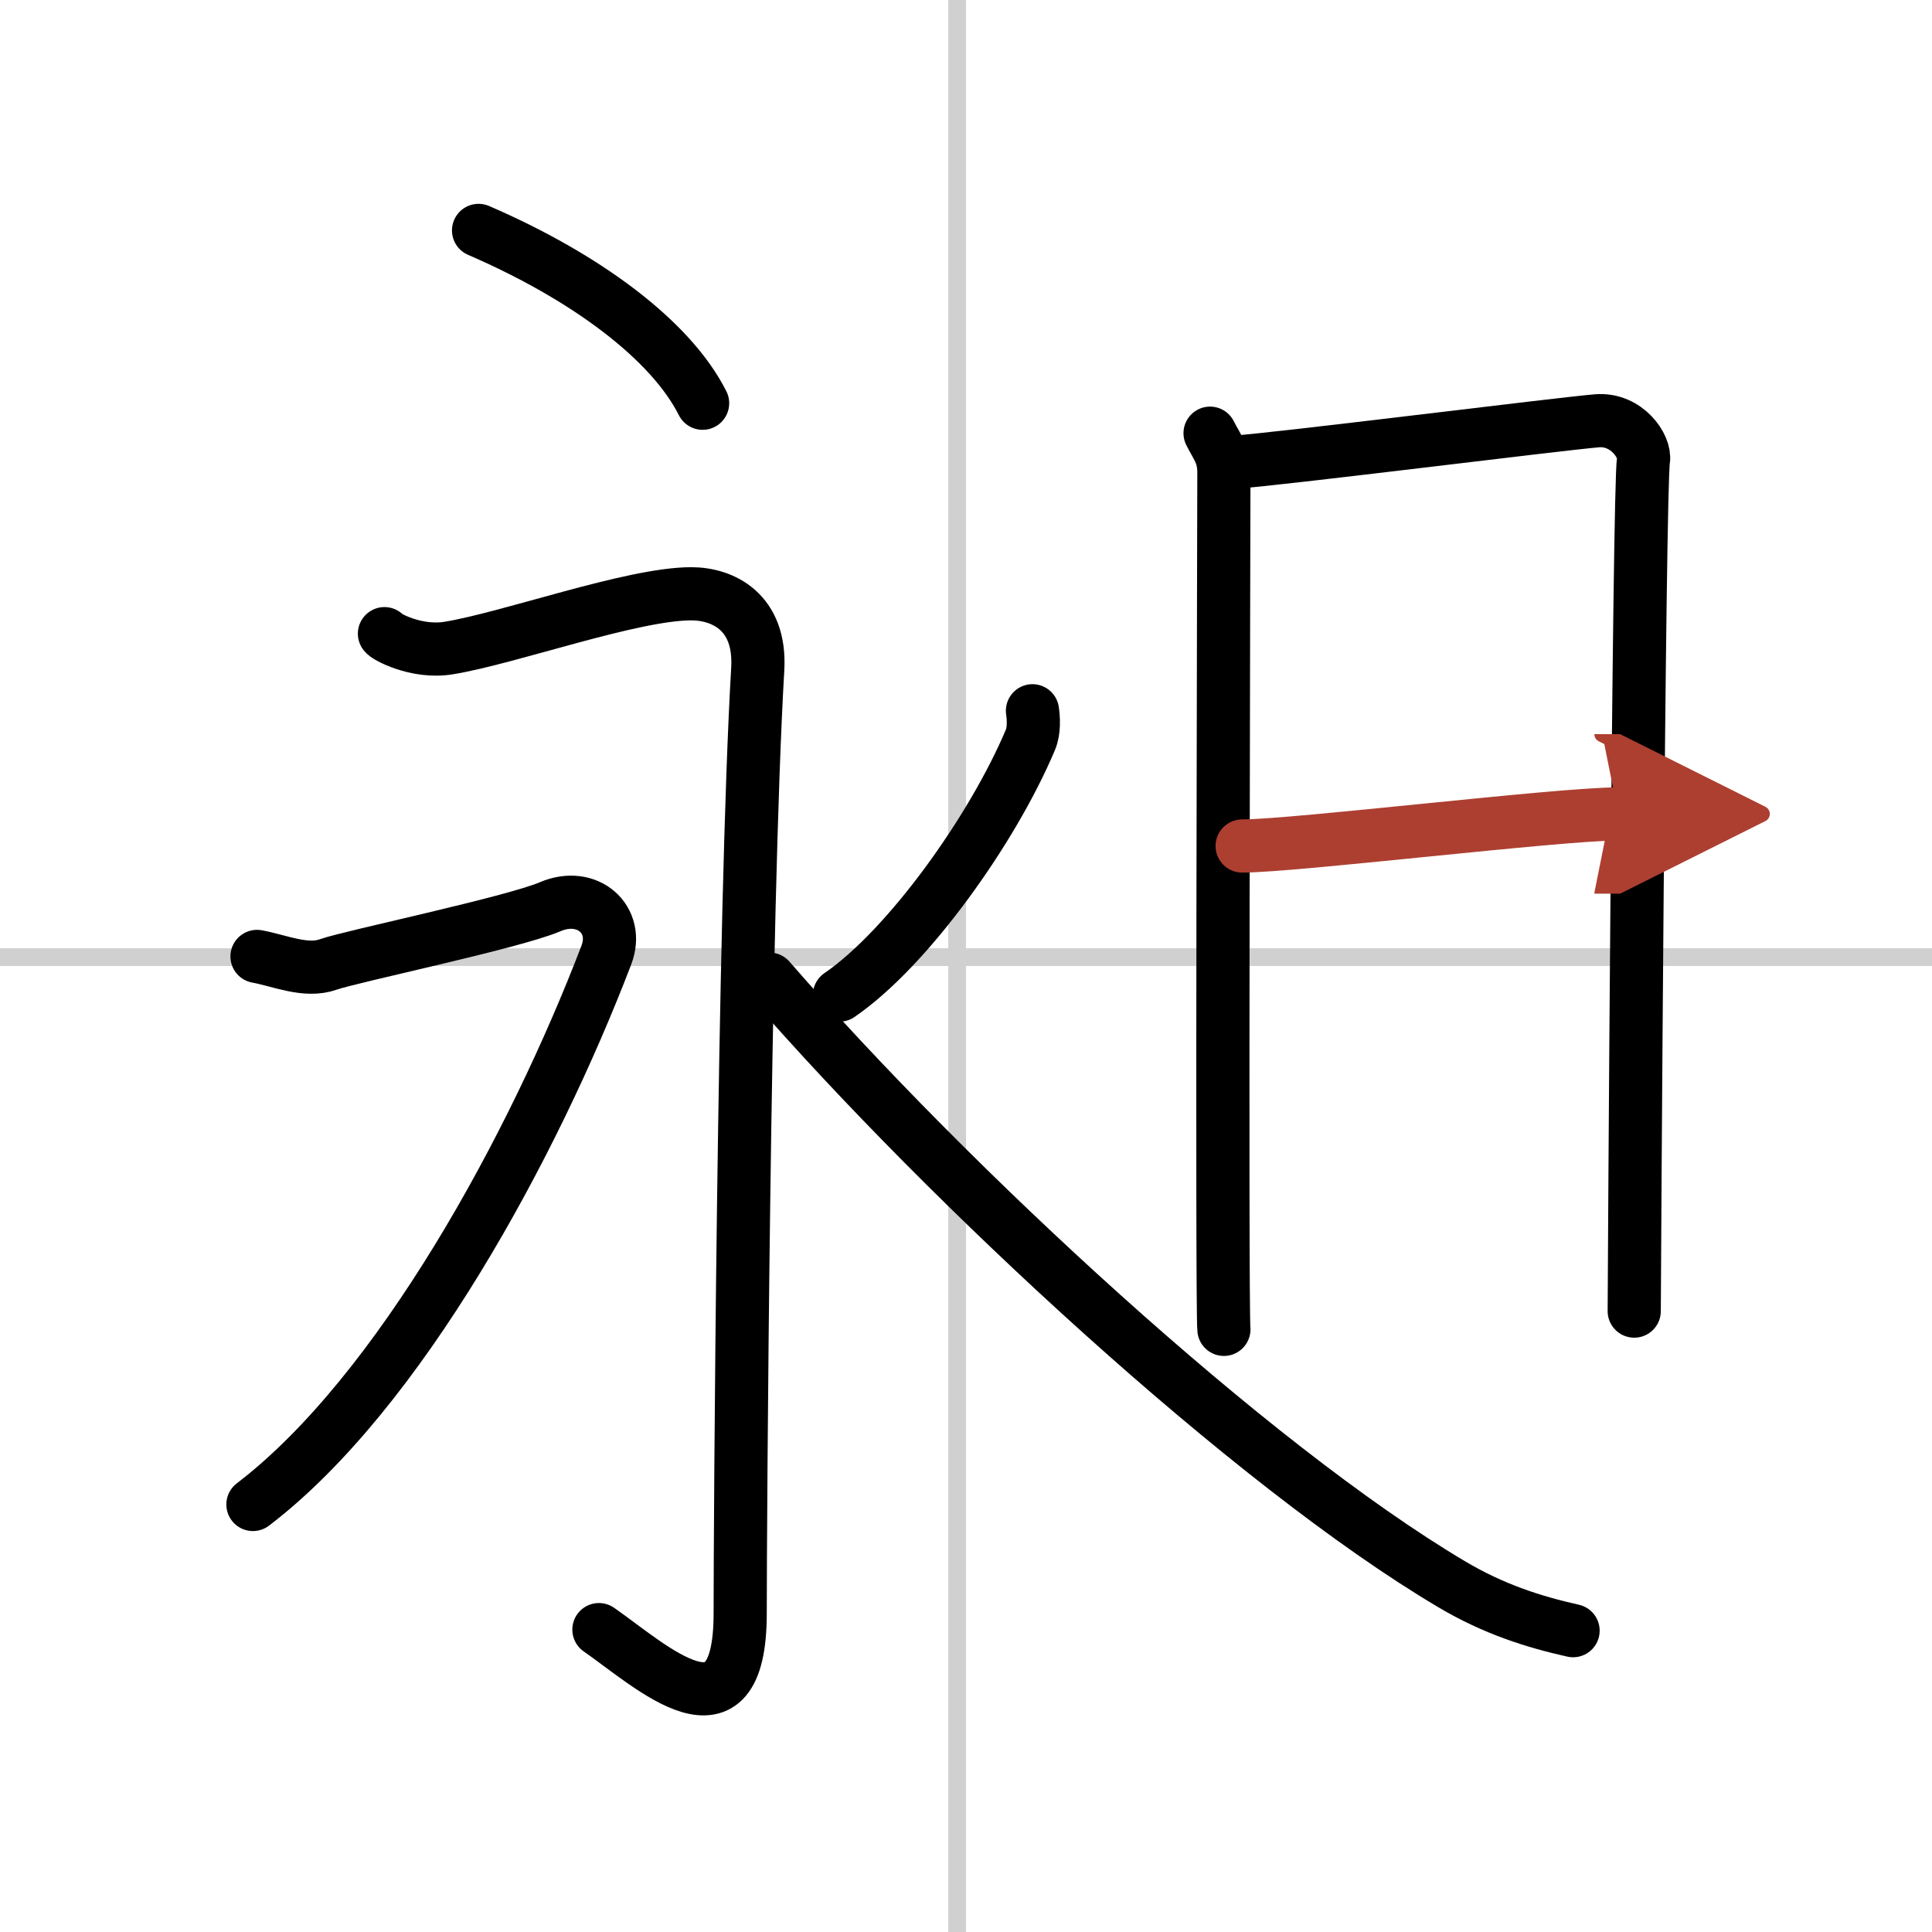
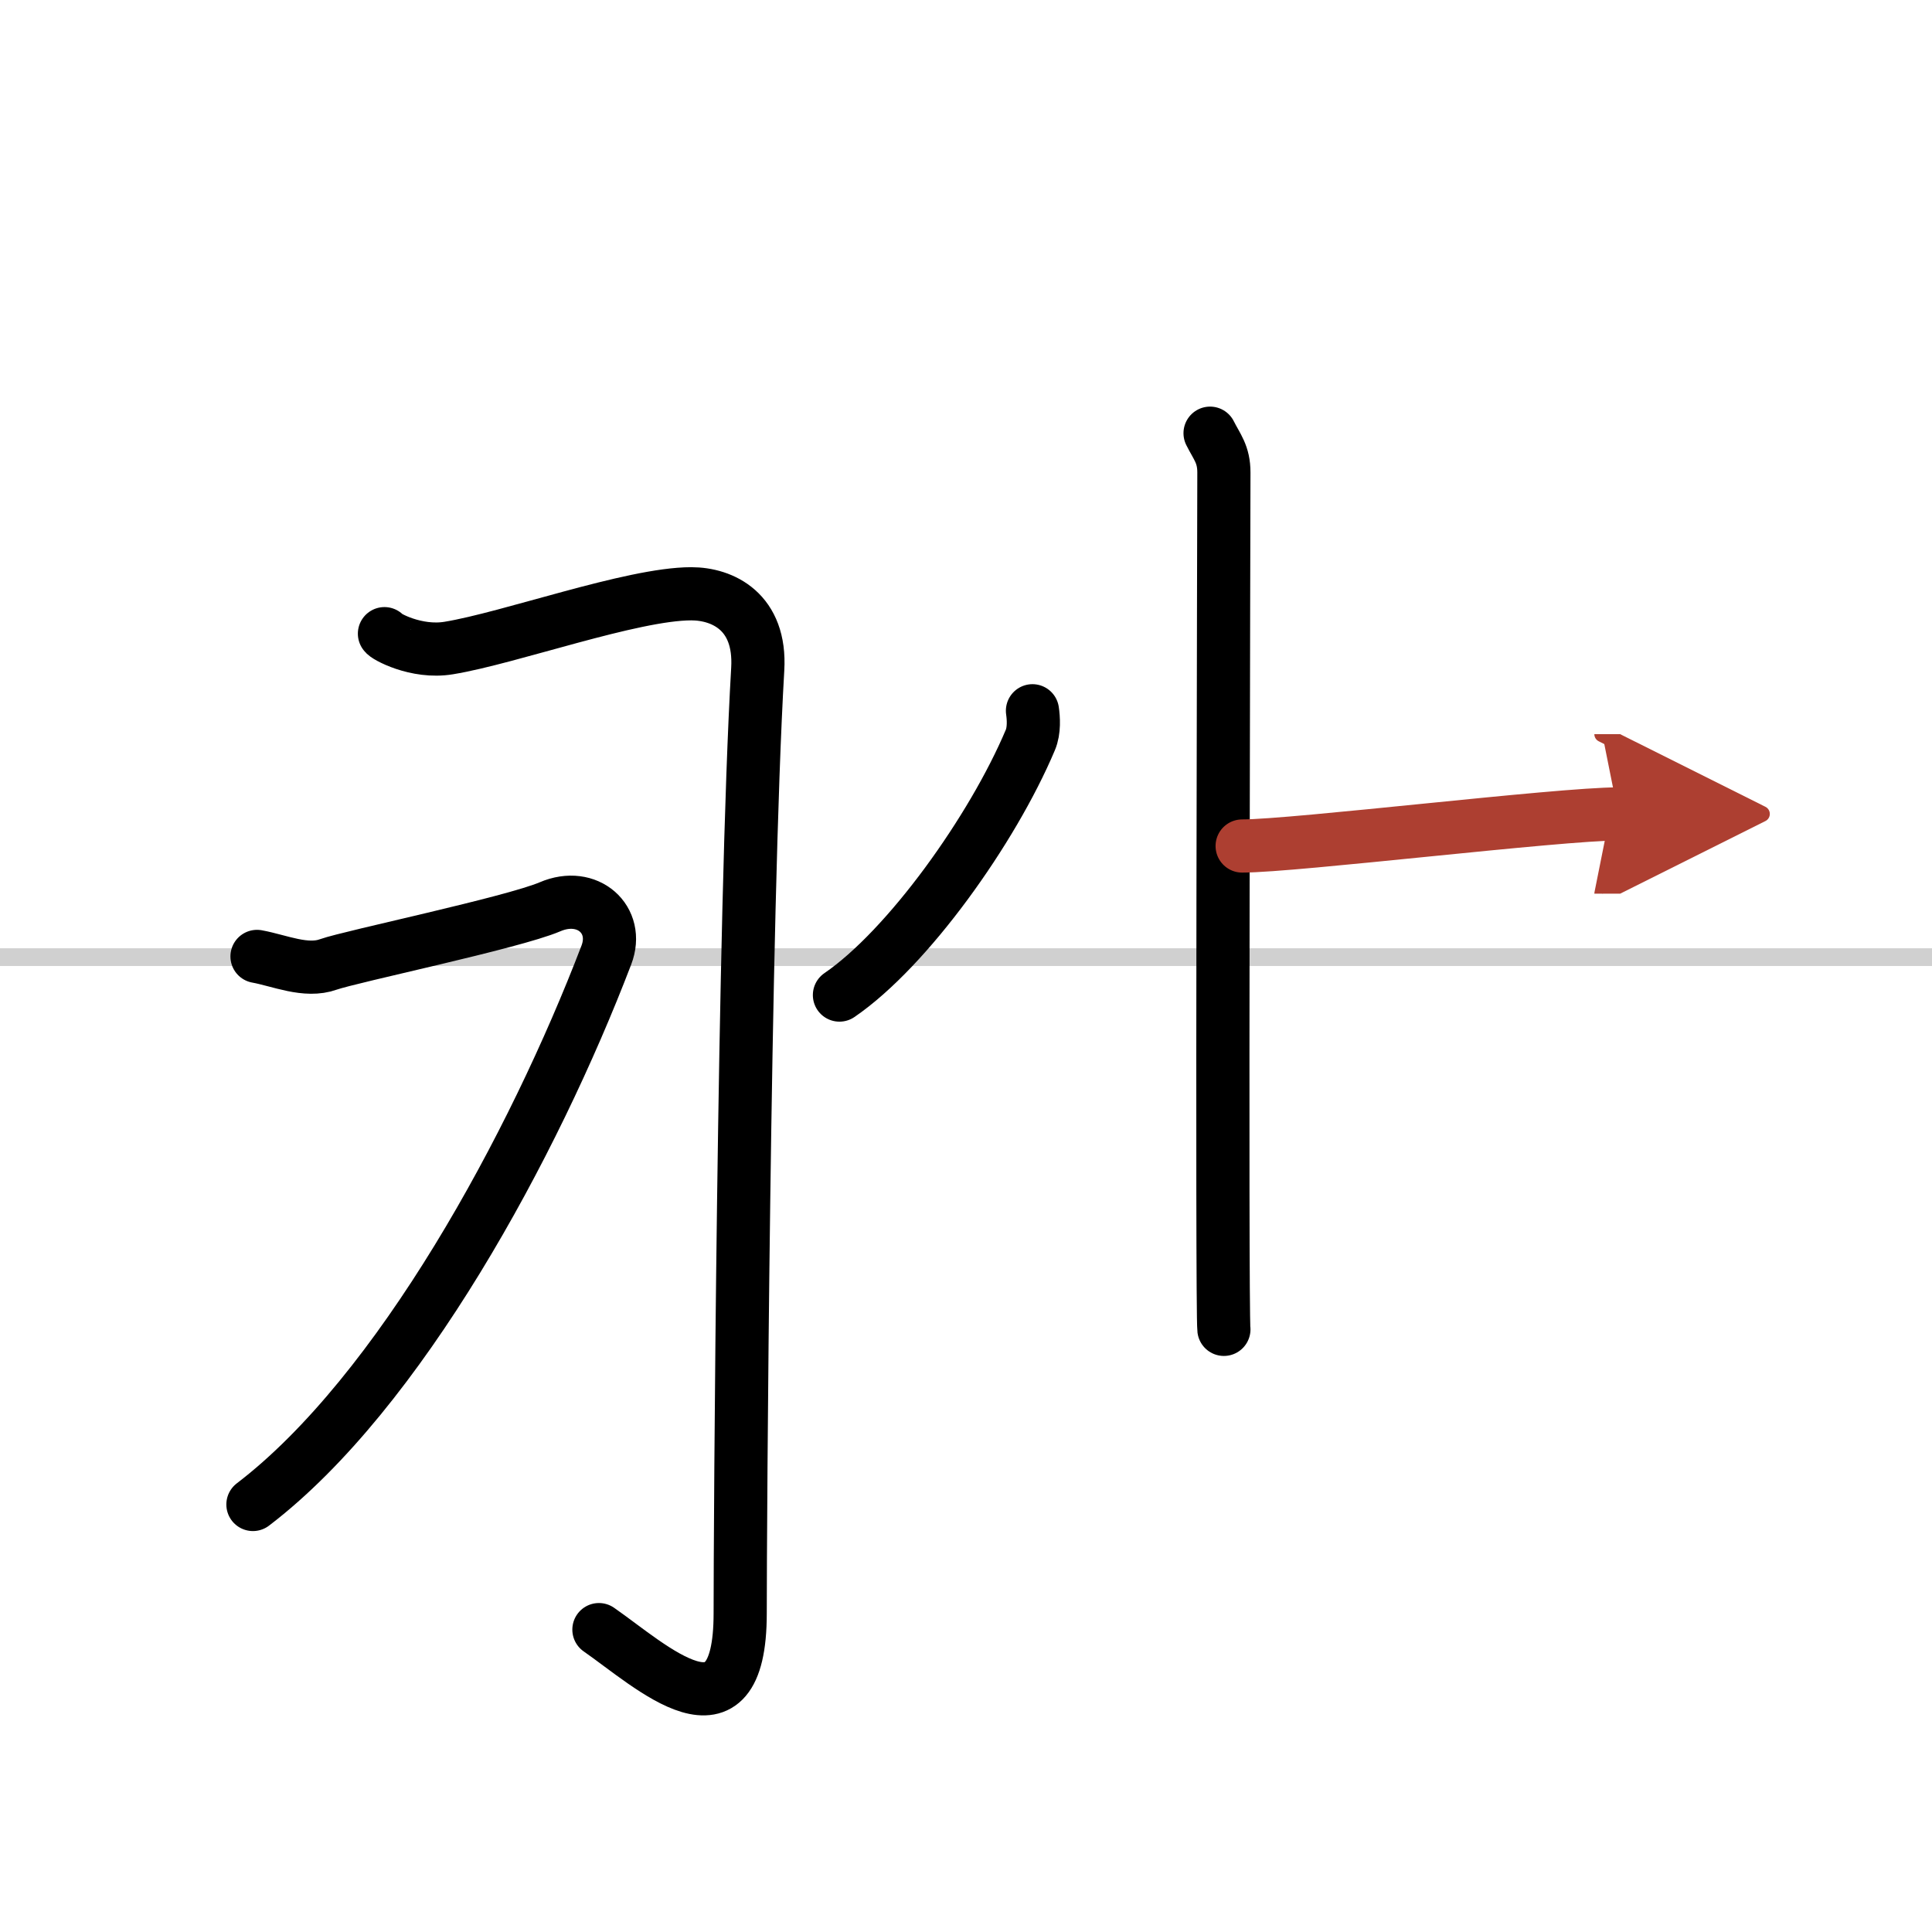
<svg xmlns="http://www.w3.org/2000/svg" width="400" height="400" viewBox="0 0 109 109">
  <defs>
    <marker id="a" markerWidth="4" orient="auto" refX="1" refY="5" viewBox="0 0 10 10">
      <polyline points="0 0 10 5 0 10 1 5" fill="#ad3f31" stroke="#ad3f31" />
    </marker>
  </defs>
  <g fill="none" stroke="#000" stroke-linecap="round" stroke-linejoin="round" stroke-width="3">
-     <rect width="100%" height="100%" fill="#fff" stroke="#fff" />
-     <line x1="54" x2="54" y2="109" stroke="#d0d0d0" stroke-width="1" />
    <line x2="109" y1="54" y2="54" stroke="#d0d0d0" stroke-width="1" />
-     <path d="m27 13c6.02 2.6 10.84 6.17 12.64 9.75" />
    <path d="M21.69,35.75c0.02,0.12,1.78,1.12,3.63,0.81C28.75,36,35.66,33.5,39,33.5c1.77,0,3.94,1.01,3.75,4.25c-0.8,13.75-0.99,48.72-0.99,53.27c0,7.73-5.01,2.98-7.97,0.92" />
    <path d="m14.5 53.96c1.27 0.23 2.76 0.91 4.03 0.45 1.27-0.45 10.39-2.35 12.5-3.25 2.12-0.91 3.94 0.73 3.18 2.72-4.1 10.72-11.67 24.69-19.94 31" />
    <path d="M58.25,40.1c0.06,0.41,0.11,1.11-0.12,1.65C56,46.8,51.22,53.5,47.36,56.14" />
-     <path d="M43.41,55.24C53.55,66.91,70.56,82.66,81.9,89.38c2.39,1.42,4.66,2.13,6.85,2.62" />
    <path d="m68.27 24.44c0.39 0.78 0.78 1.18 0.78 2.22s-0.13 47.29 0 48.34" />
-     <path d="m69.69 26.07c2.2-0.13 18.41-2.17 20.42-2.33 1.67-0.13 2.74 1.45 2.61 2.22-0.26 1.57-0.52 47.23-0.52 48.01" />
    <path d="m70.08 47.73c2.97 0 17.86-1.81 21.22-1.81" marker-end="url(#a)" stroke="#ad3f31" />
  </g>
</svg>